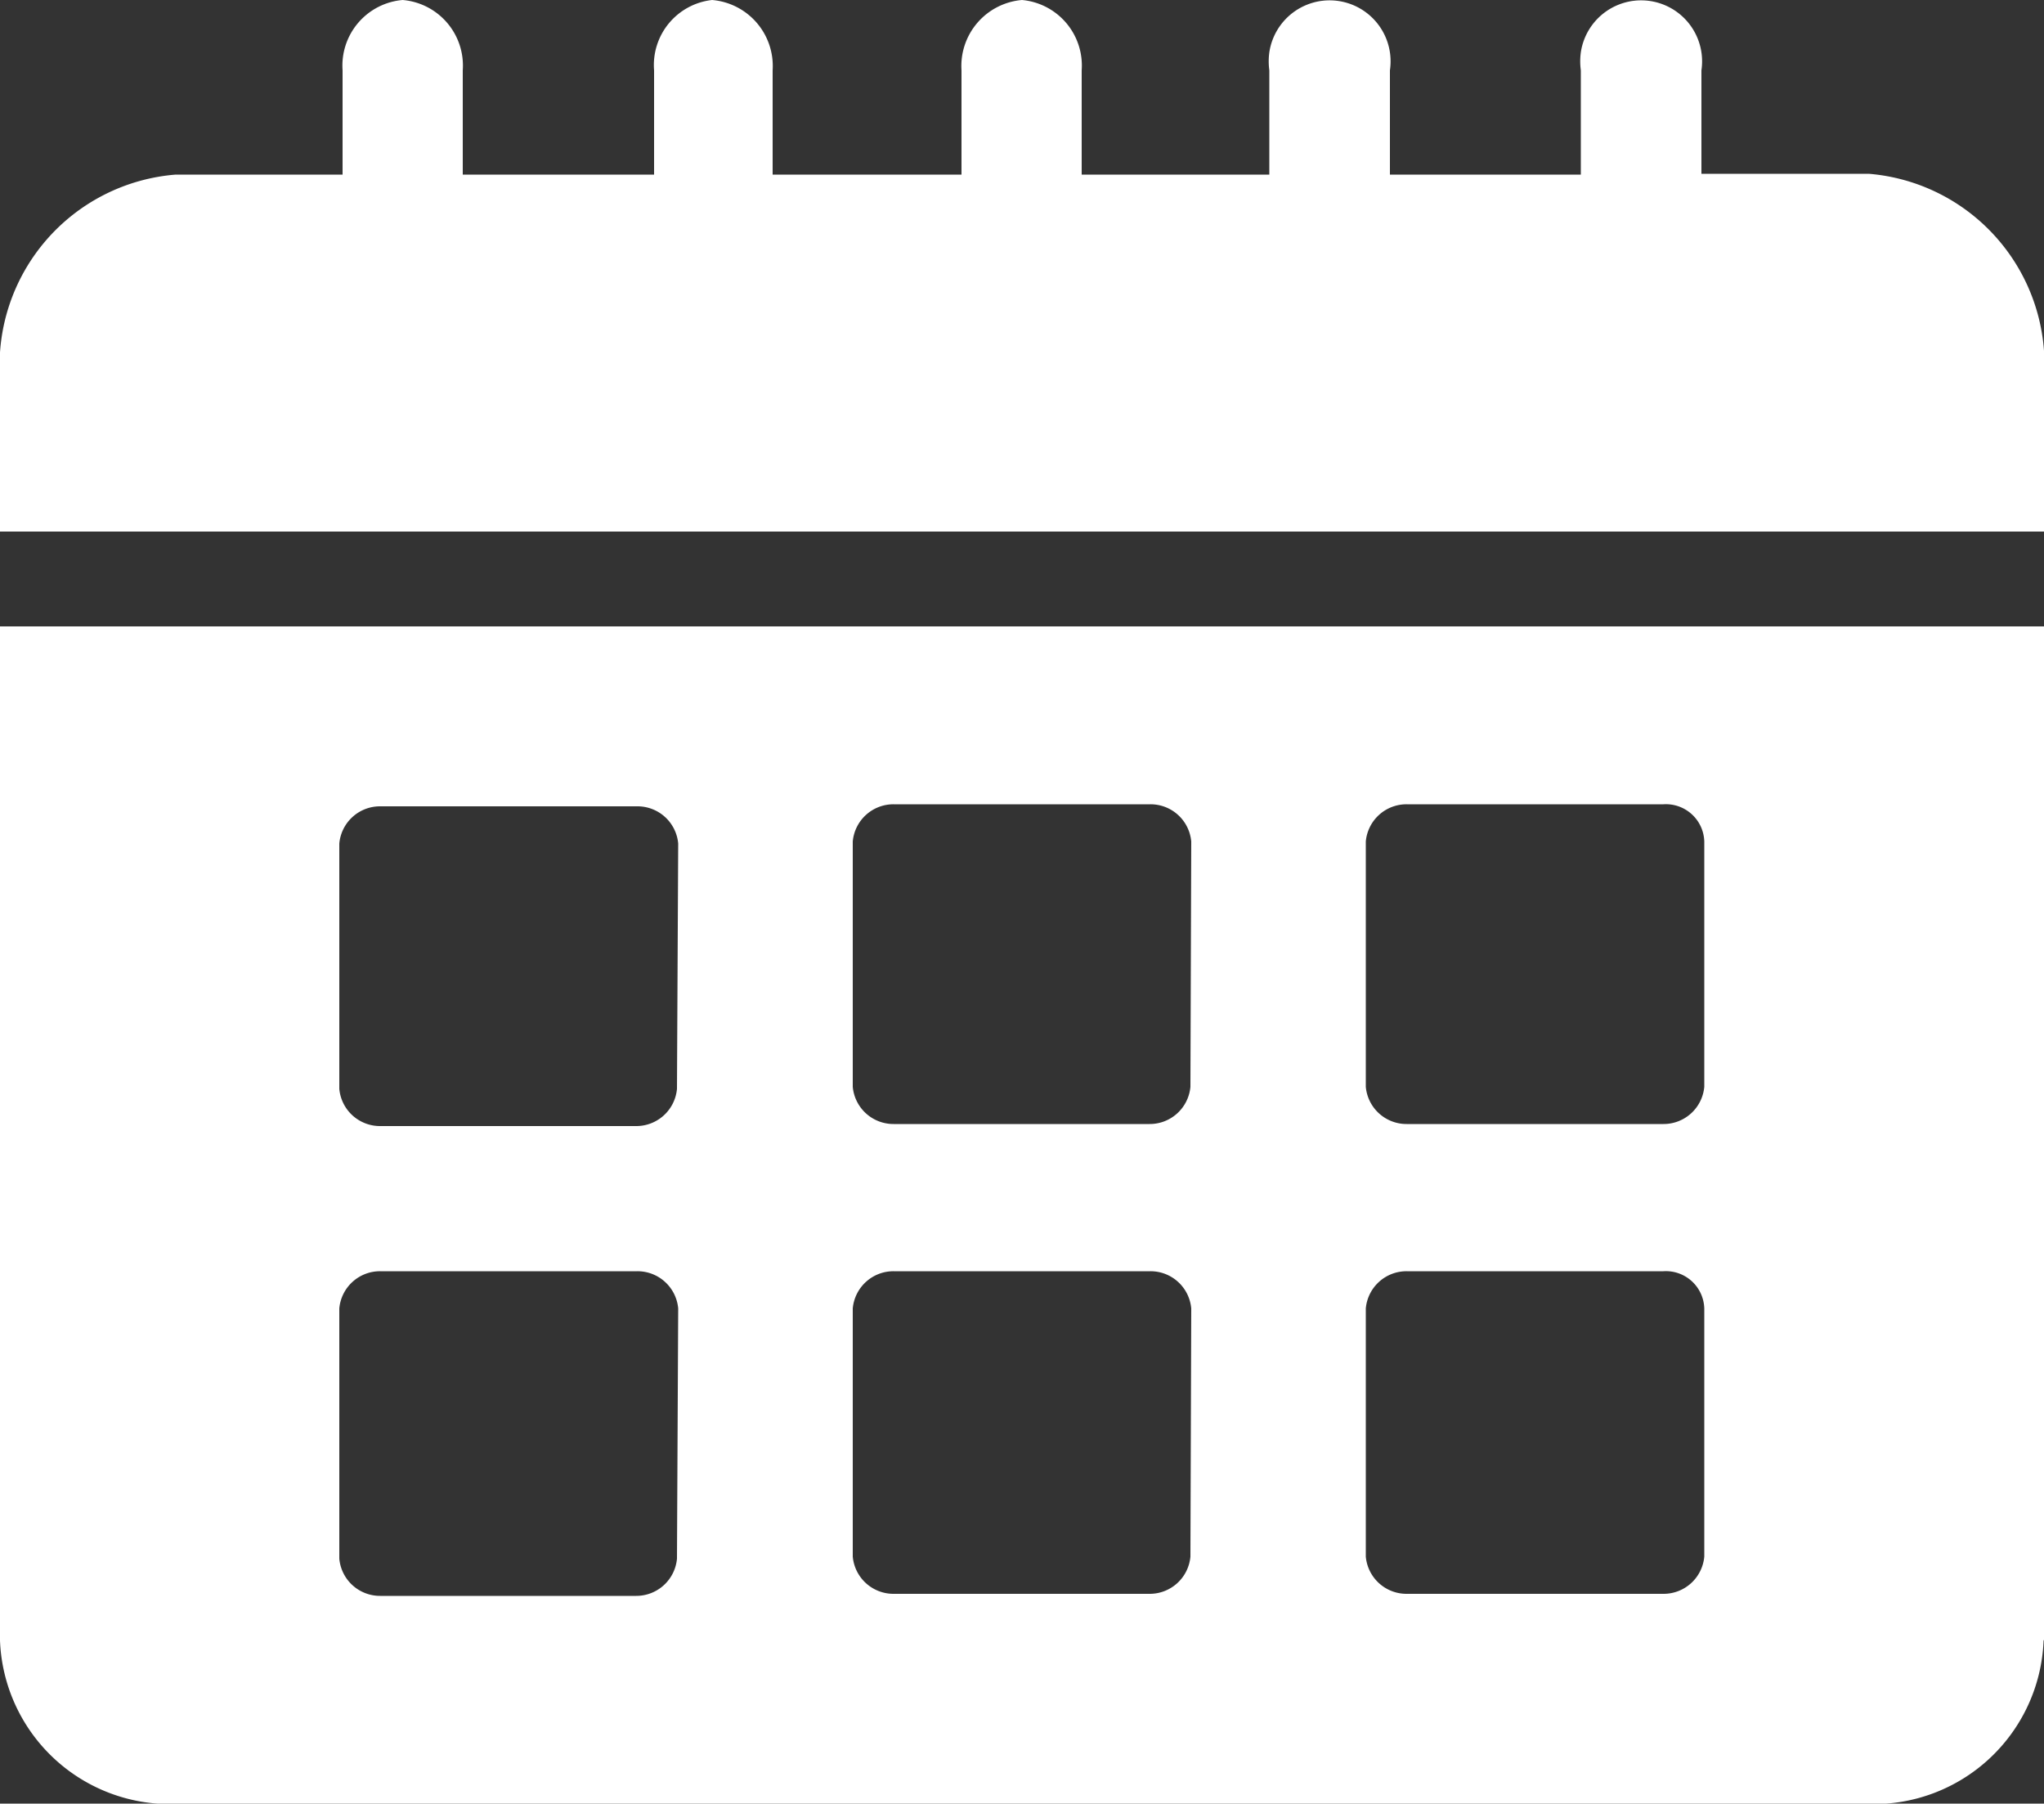
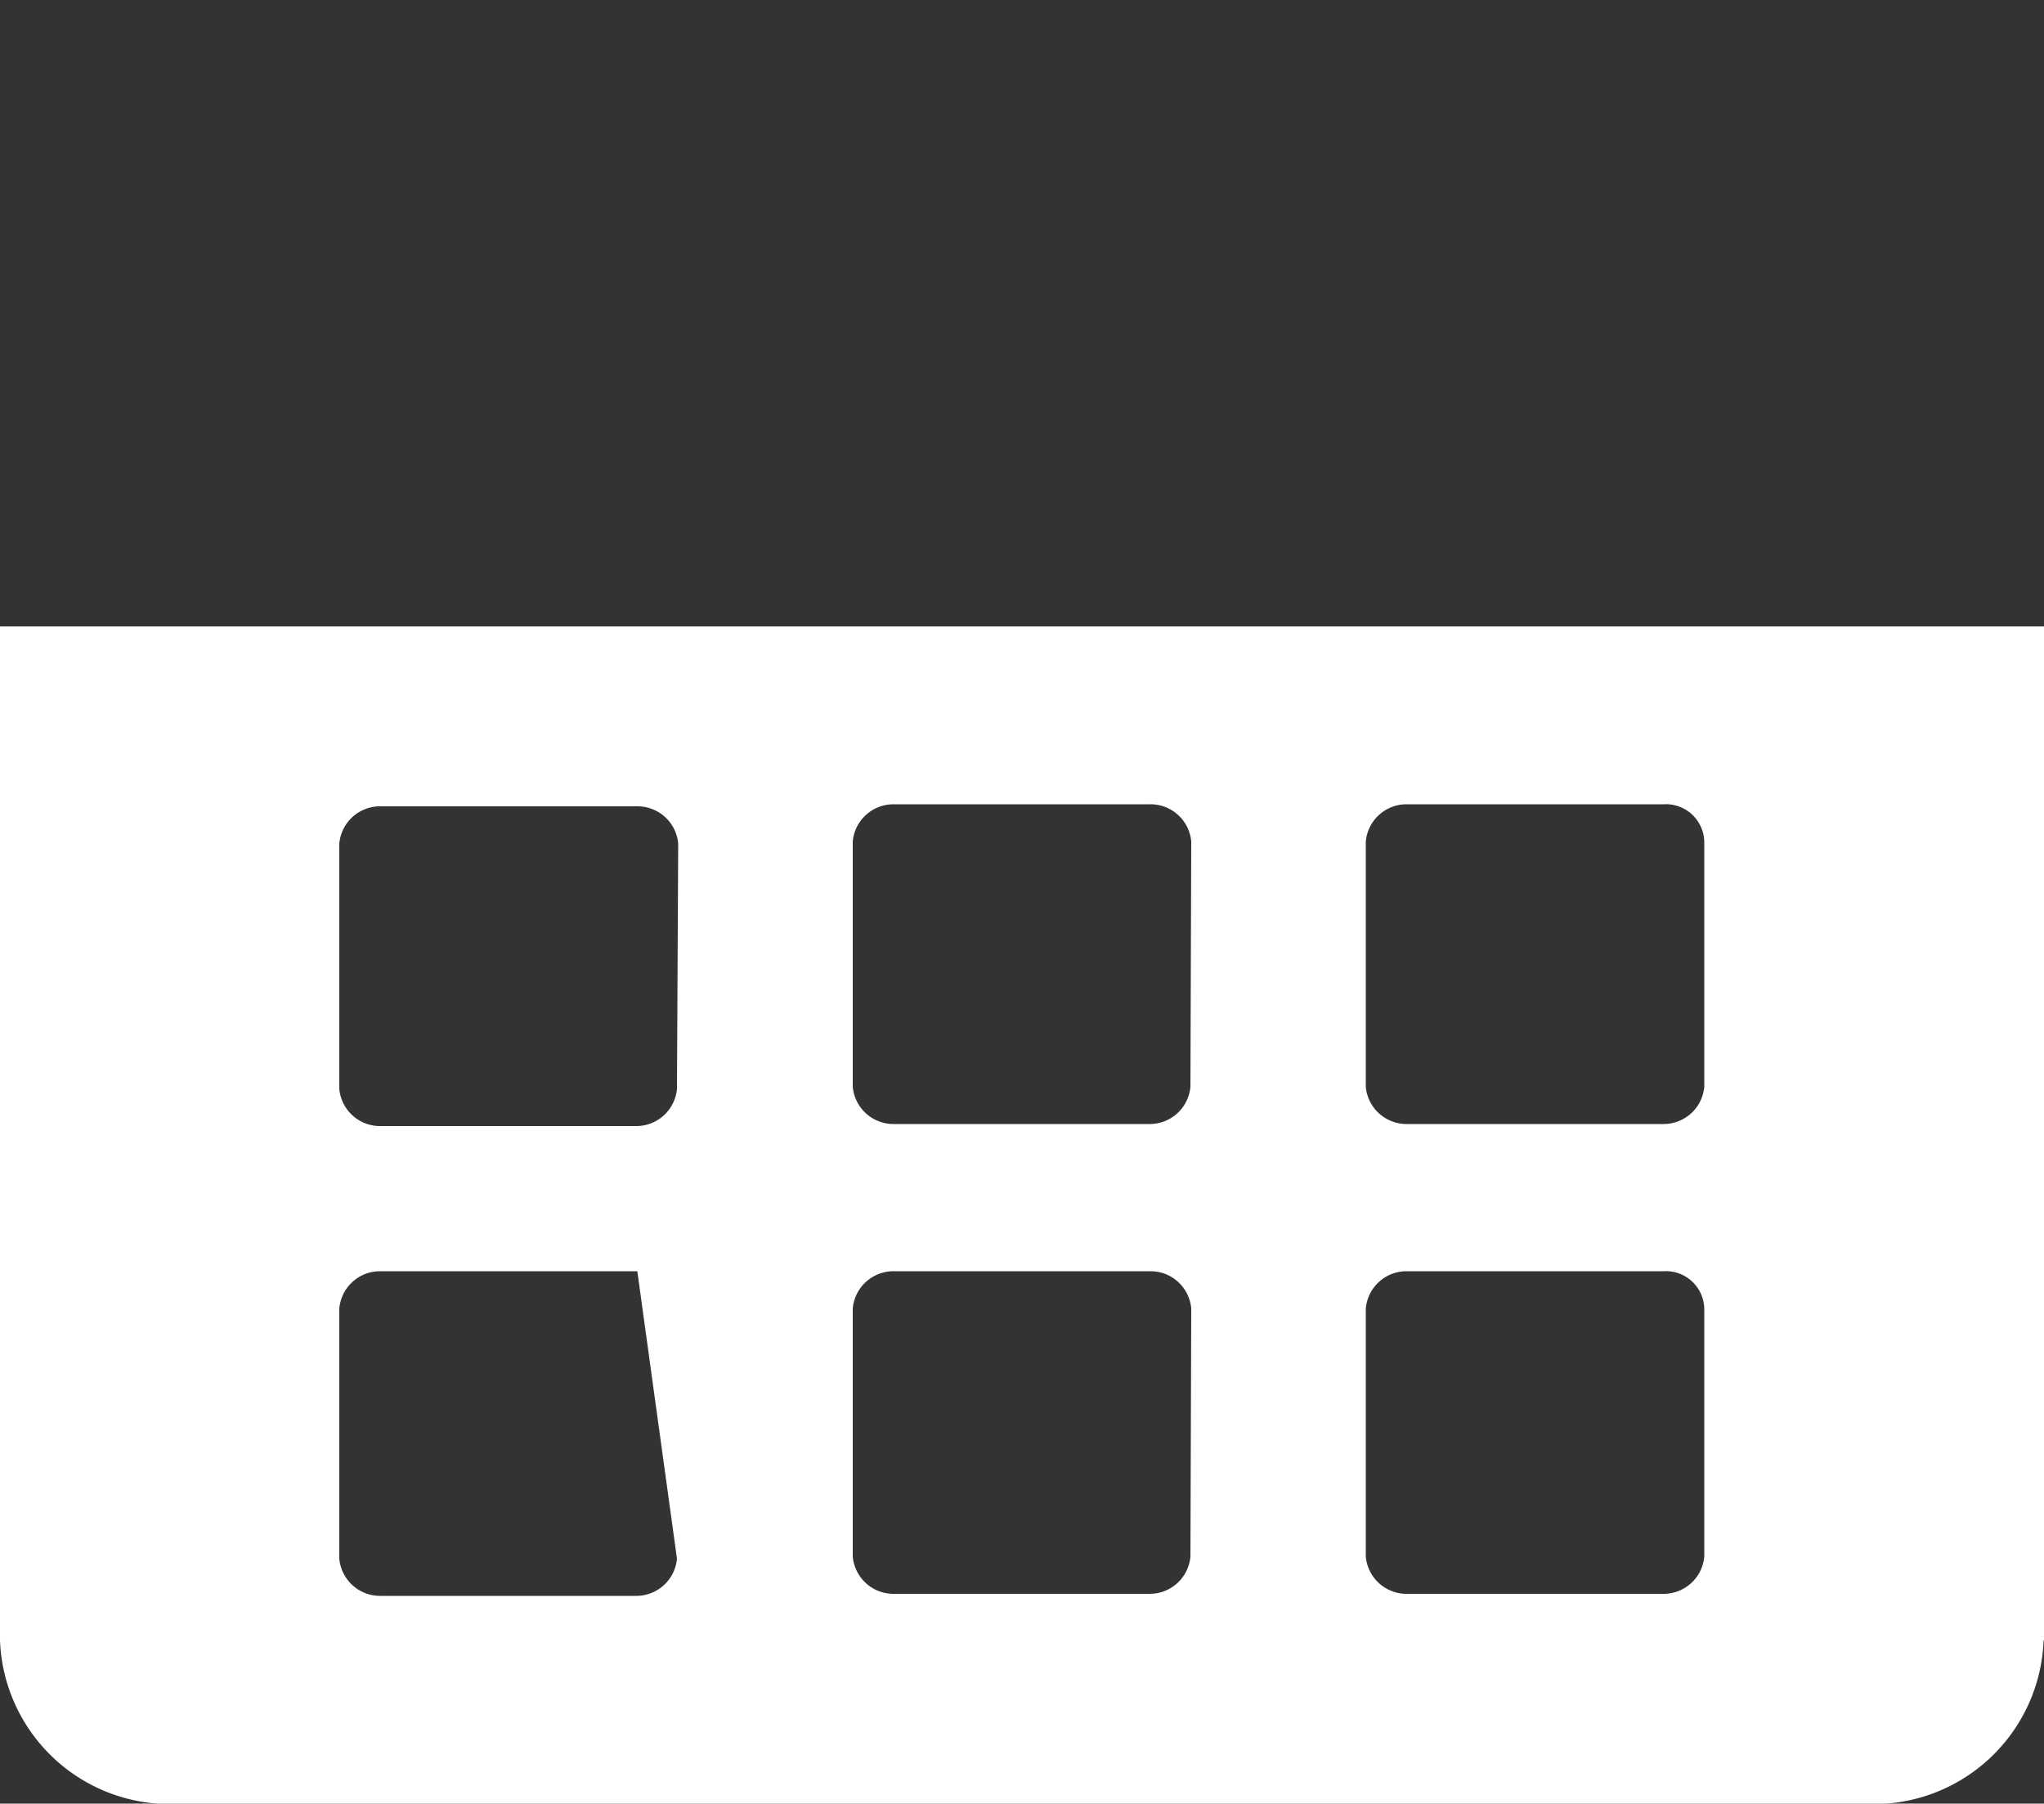
<svg xmlns="http://www.w3.org/2000/svg" id="Calque_1" data-name="Calque 1" viewBox="0 0 50 44.11">
  <rect x="0" y="0" width="50" height="44.11" fill="#333333" stroke="none" />
  <defs>
    <style>.cls-1{fill:#fff;}</style>
  </defs>
-   <path id="Tracé_500" data-name="Tracé 500" class="cls-1" d="M50,40.11V15.32H0v24.8a4.16,4.16,0,0,0,4.29,4H45.7a4.16,4.16,0,0,0,4.29-4m-33.43-2a1,1,0,0,1-1,.91H9.3a1,1,0,0,1-1-.91V32a1,1,0,0,1,1-.91h6.29a1,1,0,0,1,1,.91Zm0-11.49a1,1,0,0,1-1,.91H9.3a1,1,0,0,1-1-.91v-6a1,1,0,0,1,1-.91h6.29a1,1,0,0,1,1,.91ZM29.12,38.07a1,1,0,0,1-1,.91H21.86a1,1,0,0,1-1-.91V32a1,1,0,0,1,1-.91h6.28a1,1,0,0,1,1,.91Zm0-11.49a1,1,0,0,1-1,.91H21.86a1,1,0,0,1-1-.91v-6a1,1,0,0,1,1-.91h6.28a1,1,0,0,1,1,.91ZM41.69,38.07a1,1,0,0,1-1,.91H34.41a1,1,0,0,1-1-.91V32a1,1,0,0,1,1-.91h6.28a.94.94,0,0,1,1,.91Zm0-11.49a1,1,0,0,1-1,.91H34.41a1,1,0,0,1-1-.91v-6a1,1,0,0,1,1-.91h6.28a.94.94,0,0,1,1,.91Z" />
-   <path id="Tracé_501" data-name="Tracé 501" class="cls-1" d="M8.38,4.27H4.3A4.68,4.68,0,0,0,0,9.25V13H50V9.25a4.68,4.68,0,0,0-4.29-5H41.62V1.72a1.49,1.49,0,1,0-2.95-.44,1.62,1.62,0,0,0,0,.44V4.27H34V1.72a1.49,1.49,0,1,0-2.95-.44,1.62,1.62,0,0,0,0,.44V4.27H26.46V1.72A1.61,1.61,0,0,0,25,0a1.62,1.62,0,0,0-1.48,1.72V4.27H18.9V1.72A1.62,1.62,0,0,0,17.42,0,1.6,1.6,0,0,0,16,1.72V4.27H11.32V1.72A1.61,1.61,0,0,0,9.85,0,1.61,1.61,0,0,0,8.38,1.72Z" />
+   <path id="Tracé_500" data-name="Tracé 500" class="cls-1" d="M50,40.11V15.32H0v24.8a4.16,4.16,0,0,0,4.29,4H45.7a4.16,4.16,0,0,0,4.29-4m-33.43-2a1,1,0,0,1-1,.91H9.3a1,1,0,0,1-1-.91V32a1,1,0,0,1,1-.91h6.29Zm0-11.49a1,1,0,0,1-1,.91H9.3a1,1,0,0,1-1-.91v-6a1,1,0,0,1,1-.91h6.29a1,1,0,0,1,1,.91ZM29.12,38.07a1,1,0,0,1-1,.91H21.86a1,1,0,0,1-1-.91V32a1,1,0,0,1,1-.91h6.28a1,1,0,0,1,1,.91Zm0-11.49a1,1,0,0,1-1,.91H21.86a1,1,0,0,1-1-.91v-6a1,1,0,0,1,1-.91h6.28a1,1,0,0,1,1,.91ZM41.69,38.07a1,1,0,0,1-1,.91H34.41a1,1,0,0,1-1-.91V32a1,1,0,0,1,1-.91h6.28a.94.94,0,0,1,1,.91Zm0-11.49a1,1,0,0,1-1,.91H34.41a1,1,0,0,1-1-.91v-6a1,1,0,0,1,1-.91h6.28a.94.94,0,0,1,1,.91Z" />
</svg>